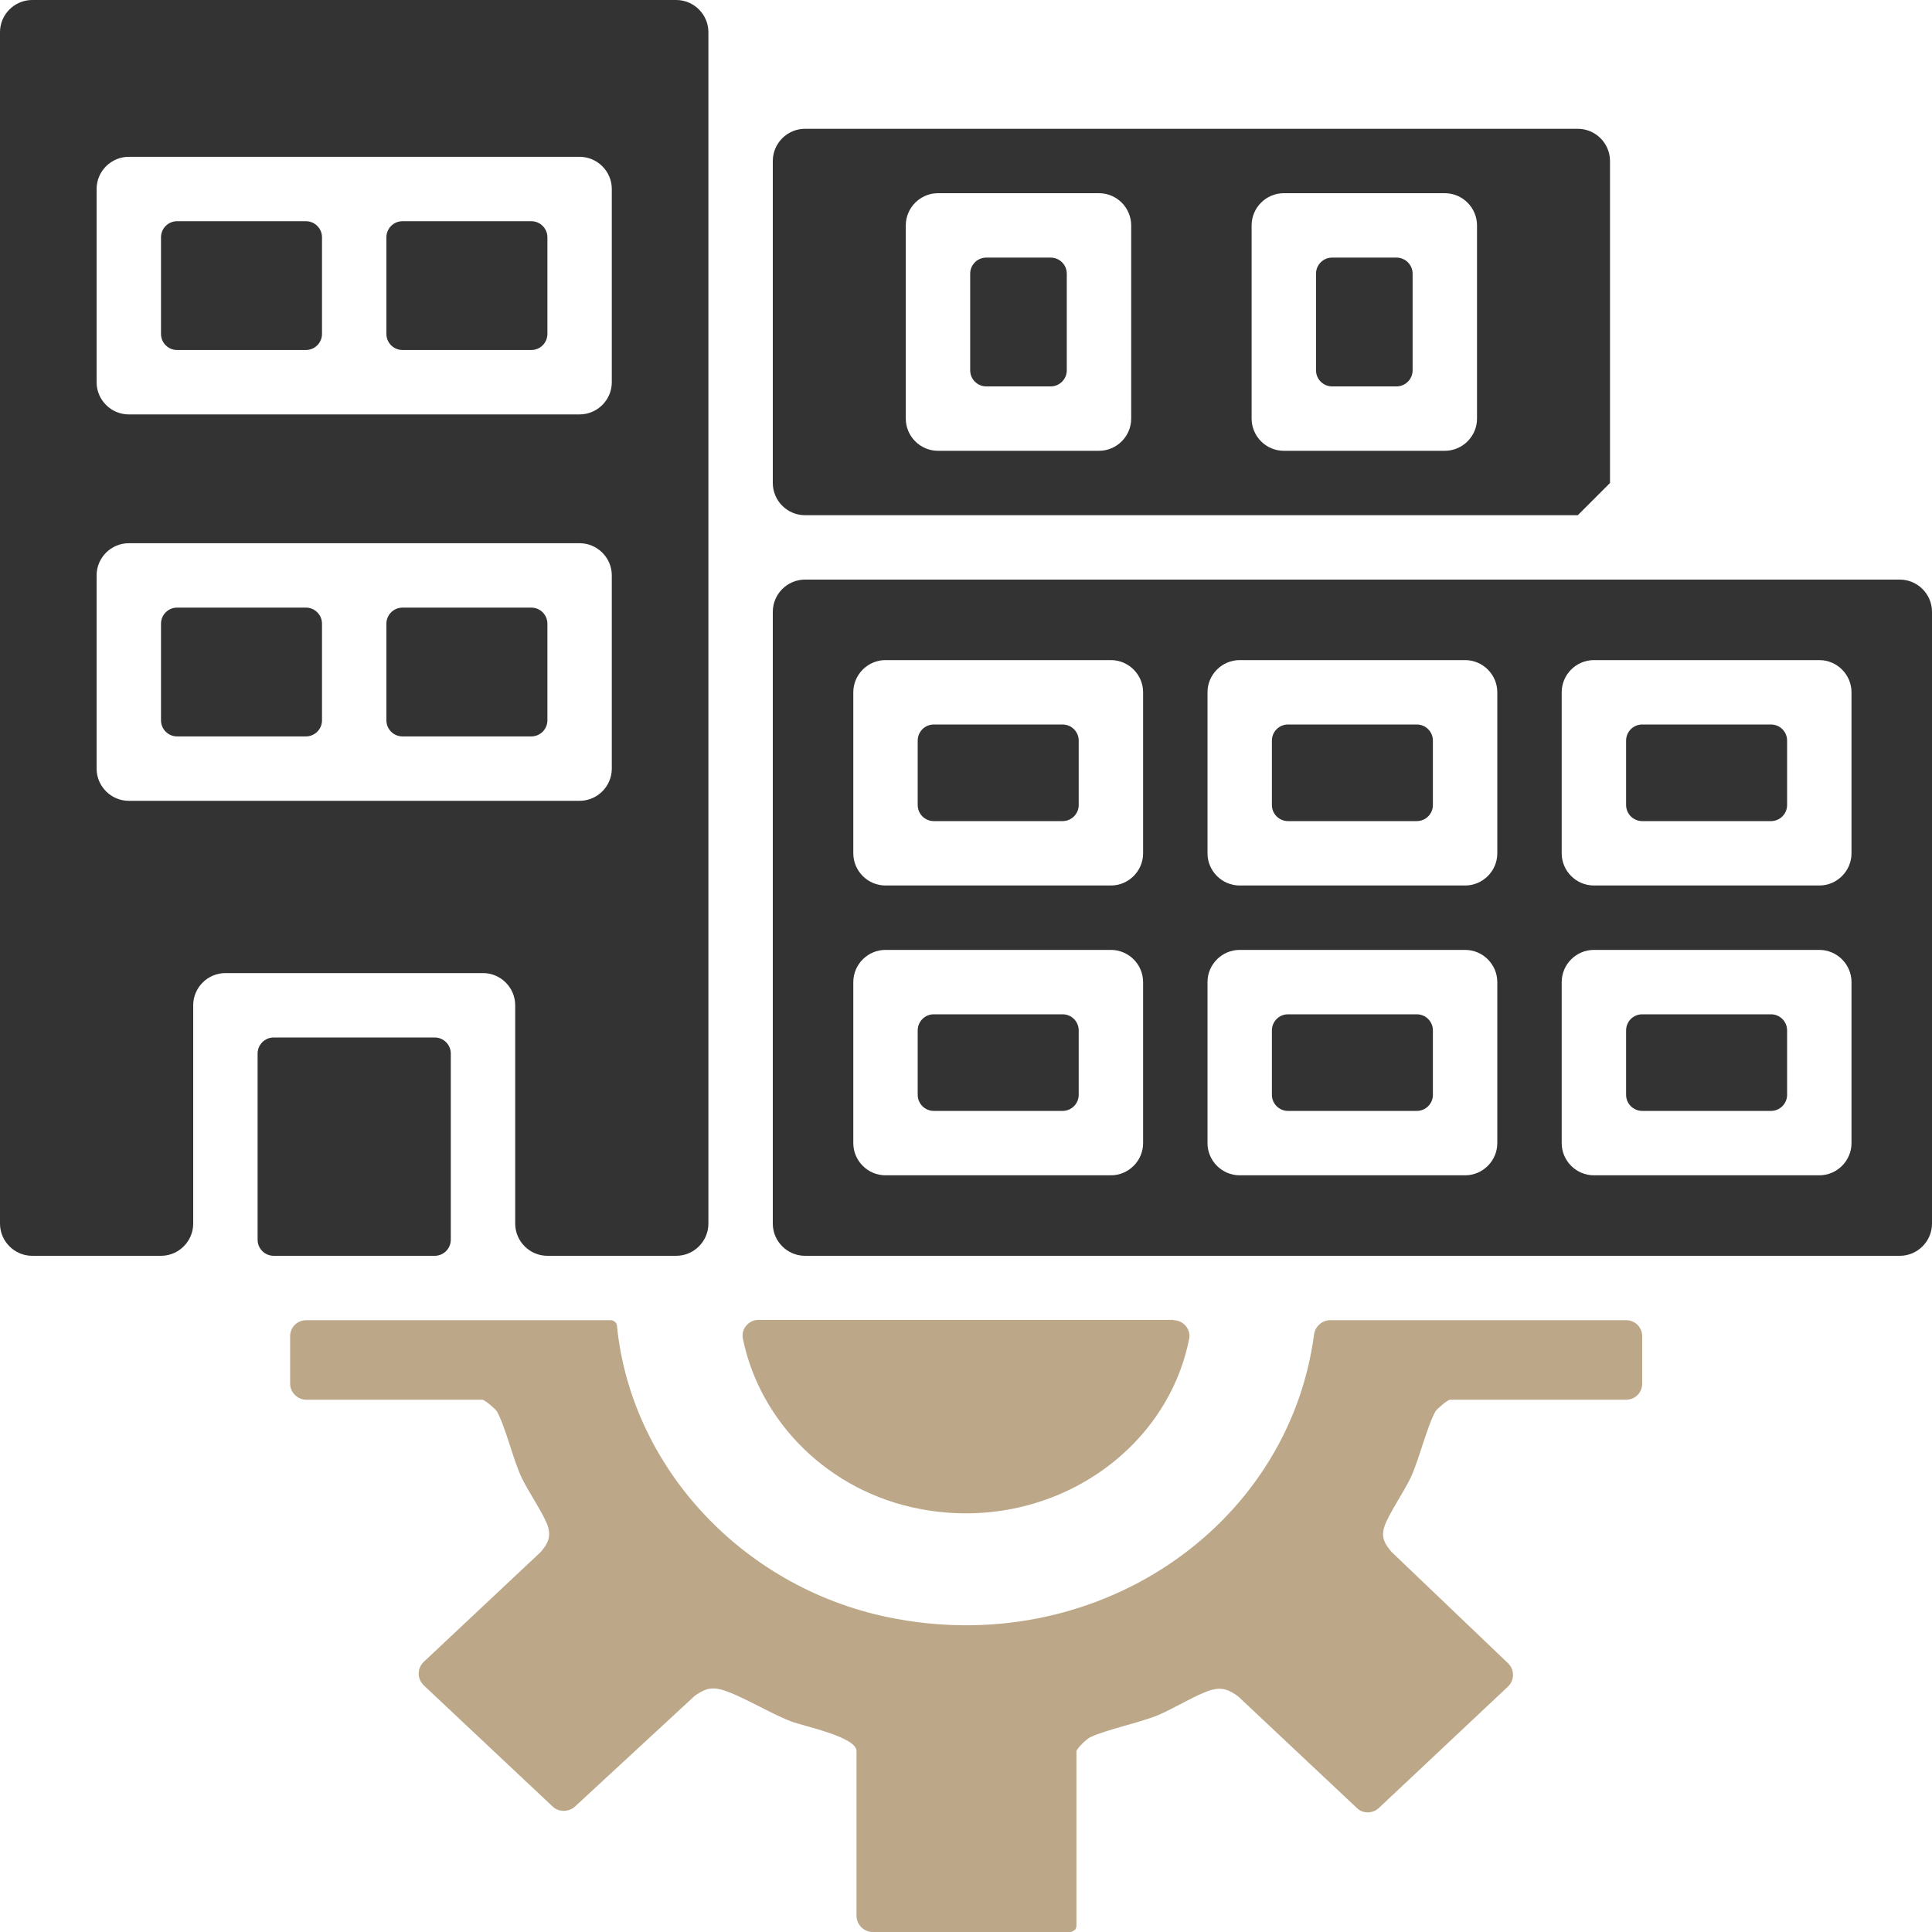
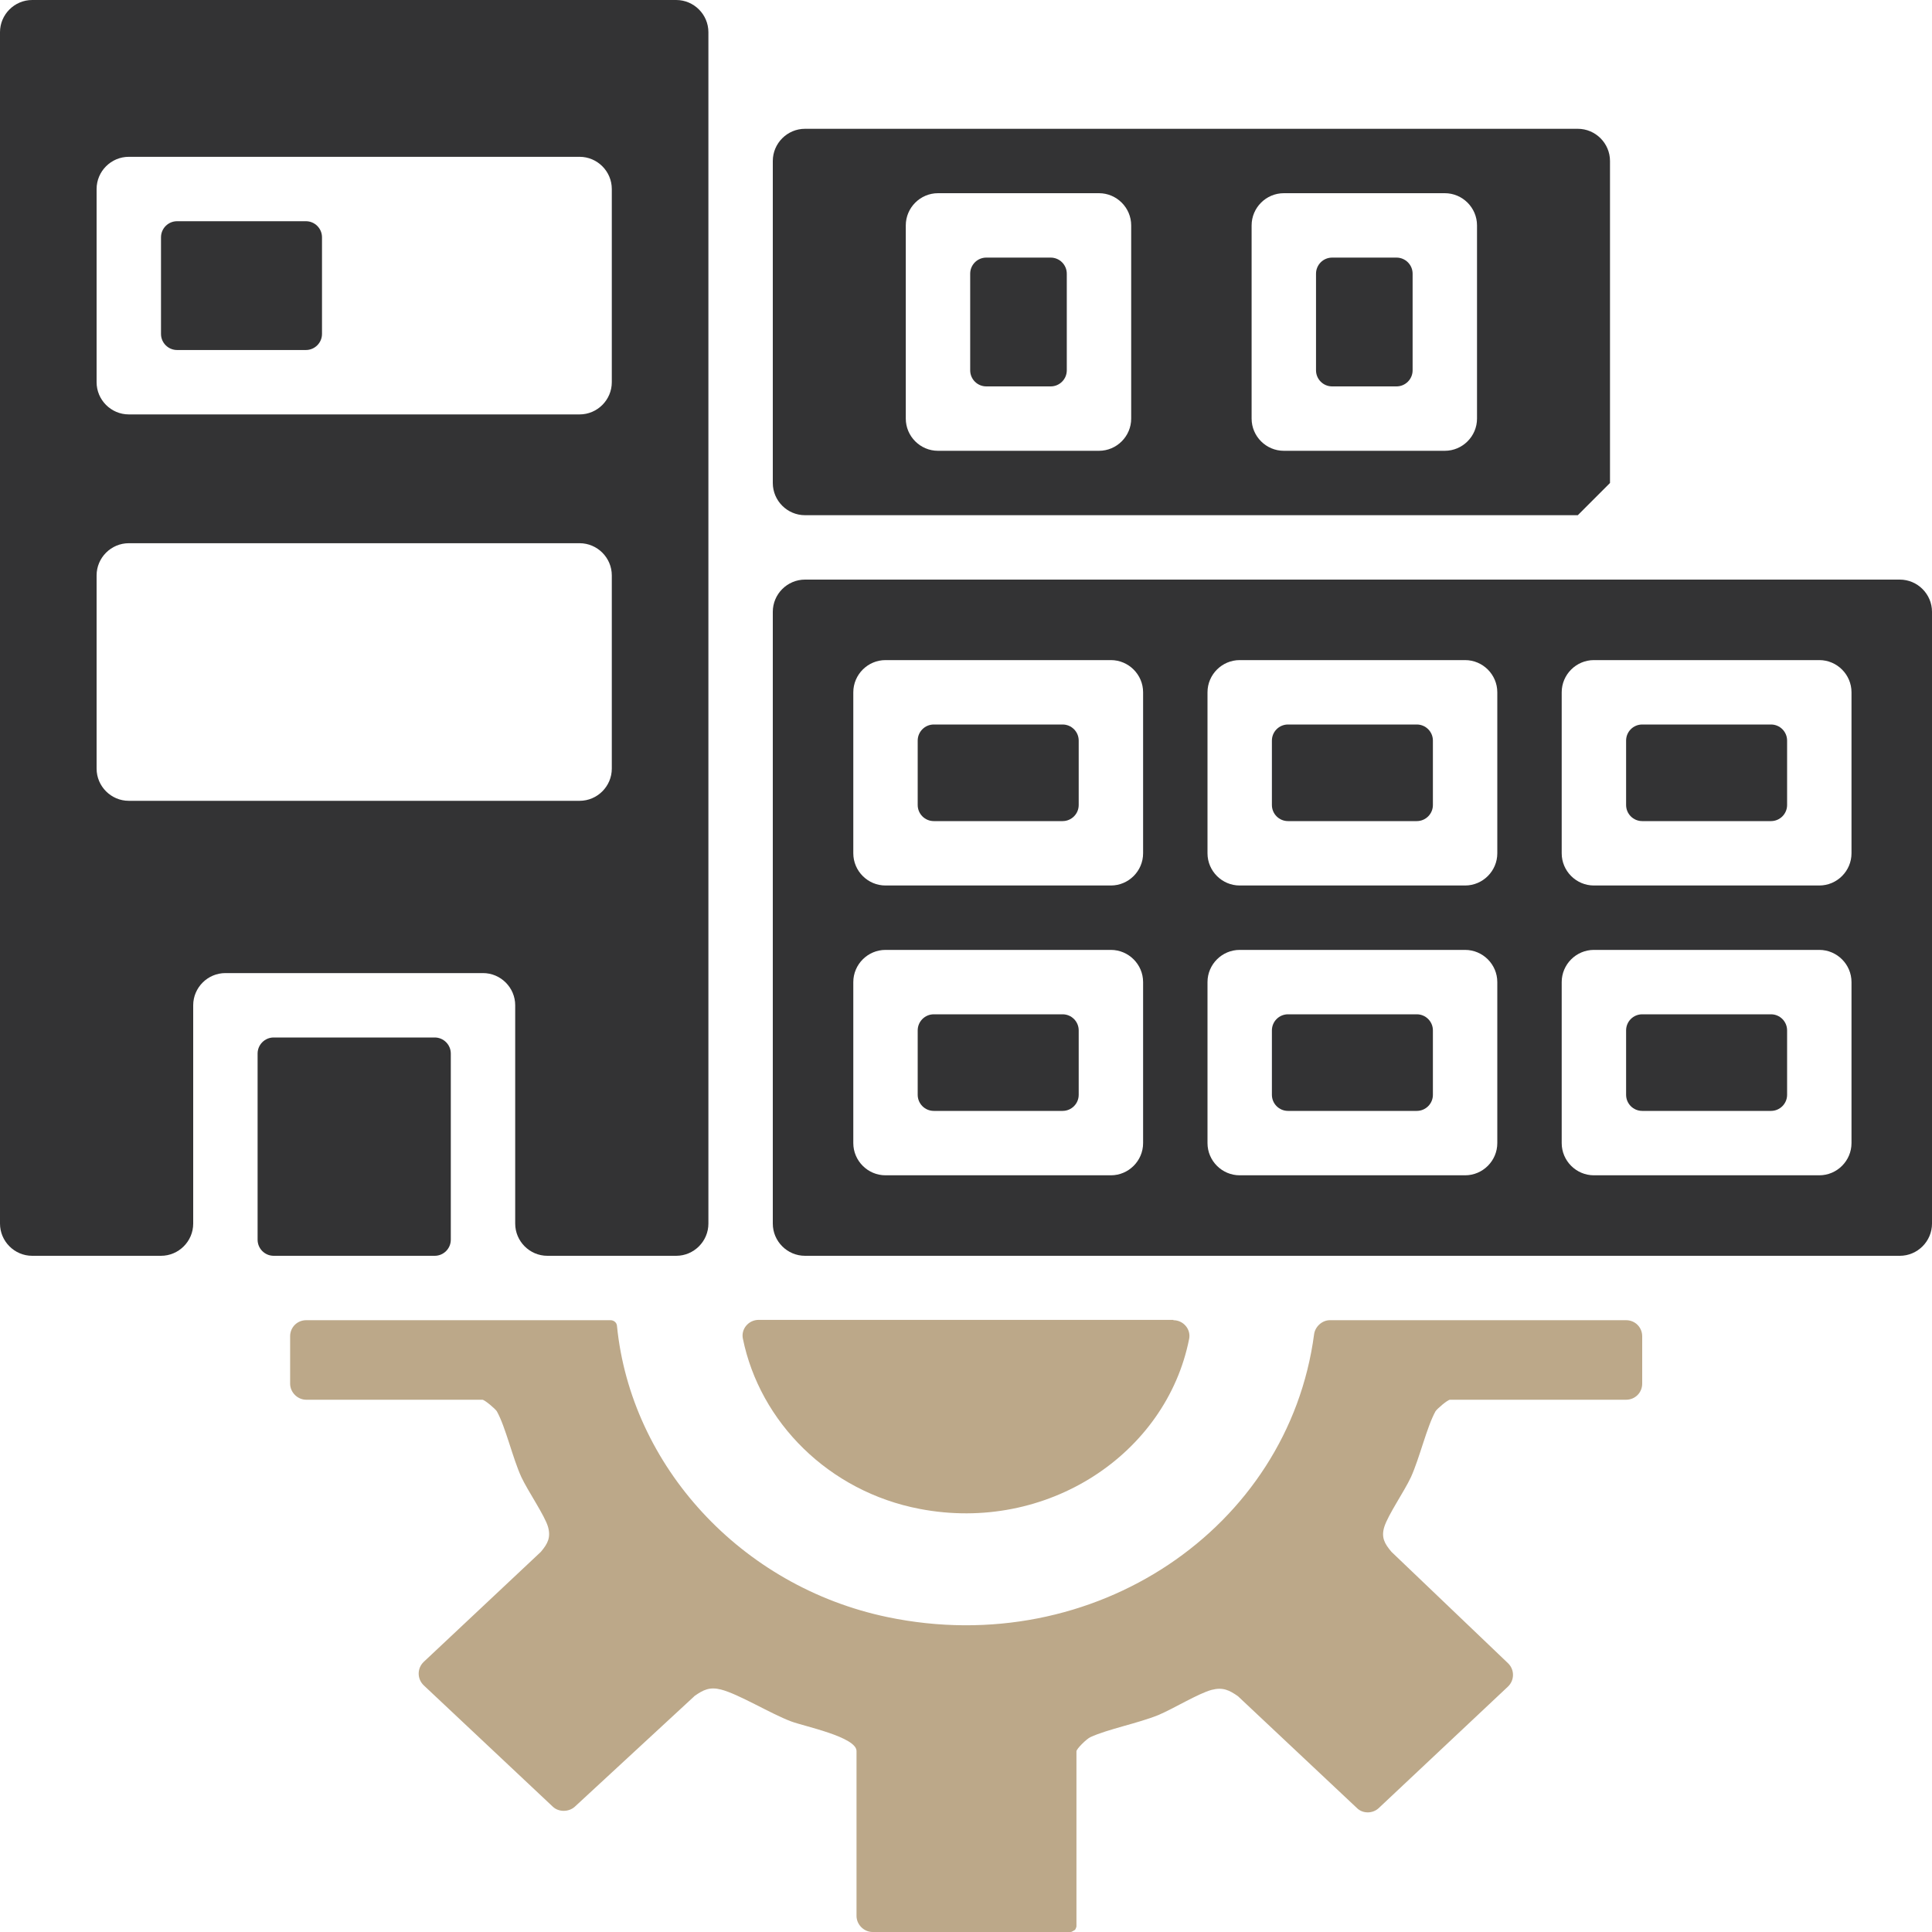
<svg xmlns="http://www.w3.org/2000/svg" width="60" height="60" viewBox="0 0 60 60" fill="none">
  <path d="M18.96 41C19.06 41 19.15 41.07 19.16 41.17C19.59 45.52 23.01 49.27 27.56 50.22C33.98 51.56 40.01 47.46 40.81 41.44C40.84 41.2 41.06 41 41.3 41H50.5C50.78 41 51 41.22 51 41.5V42.97C51 43.25 50.78 43.47 50.5 43.47H45.03C44.96 43.47 44.63 43.75 44.58 43.83C44.31 44.32 44.09 45.27 43.82 45.87C43.61 46.32 43.11 47.04 42.99 47.42C42.89 47.75 43 47.94 43.21 48.19C43.21 48.19 43.22 48.2 43.23 48.21L46.83 51.65C47.04 51.85 47.04 52.18 46.83 52.38L42.82 56.15C42.63 56.33 42.32 56.33 42.14 56.15L38.47 52.7C38.47 52.7 38.46 52.69 38.45 52.68C38.18 52.49 37.98 52.39 37.63 52.48C37.22 52.59 36.45 53.06 35.98 53.26C35.34 53.52 34.4 53.7 33.86 53.95C33.75 54 33.43 54.31 33.43 54.39V59.83C33.43 59.83 33.41 59.91 33.38 59.94H33.37C33.37 59.94 33.29 60 33.25 60H27.1C26.83 60 26.6 59.77 26.6 59.5V54.38C26.6 53.94 24.96 53.61 24.57 53.46C23.93 53.22 22.94 52.61 22.39 52.47C22.04 52.38 21.84 52.48 21.57 52.67C21.57 52.67 21.56 52.68 21.55 52.69L17.85 56.11C17.66 56.28 17.35 56.28 17.17 56.11L13.16 52.34C12.95 52.14 12.95 51.81 13.16 51.61L16.78 48.21C16.78 48.21 16.79 48.2 16.8 48.19C17.01 47.94 17.11 47.75 17.02 47.42C16.92 47.07 16.39 46.3 16.19 45.87C15.92 45.28 15.7 44.31 15.43 43.83C15.38 43.75 15.05 43.47 14.98 43.47H9.51C9.24 43.47 9.01 43.24 9.01 42.97V41.5C9.01 41.22 9.23 41 9.51 41H18.97H18.96Z" fill="#BCA889" />
  <path d="M36.44 41C36.75 41 36.99 41.28 36.93 41.58C36.22 45.16 32.51 47.62 28.56 46.86C25.74 46.32 23.6 44.17 23.07 41.57C23.01 41.27 23.25 40.99 23.56 40.99C25.84 40.99 34.16 40.99 36.44 40.99V41Z" fill="#BCA889" />
  <path d="M1 39H5C5.55 39 6 38.55 6 38V31.22C6 30.67 6.45 30.22 7 30.22H15C15.55 30.22 16 30.67 16 31.22V38C16 38.55 16.45 39 17 39H21C21.55 39 22 38.55 22 38V1C22 0.45 21.55 0 21 0H1C0.45 0 0 0.45 0 1V38C0 38.55 0.45 39 1 39ZM3 10.87V5.87C3 5.32 3.45 4.87 4 4.87H18C18.55 4.87 19 5.32 19 5.87V11.87C19 12.42 18.55 12.87 18 12.87H4C3.45 12.87 3 12.42 3 11.87V10.87ZM3 22.87V17.87C3 17.32 3.45 16.87 4 16.87H18C18.55 16.87 19 17.32 19 17.87V23.87C19 24.42 18.55 24.87 18 24.87H4C3.45 24.87 3 24.42 3 23.87V22.87Z" fill="#333334" />
  <path d="M9.5 6.87H5.5C5.224 6.87 5 7.094 5 7.37V10.37C5 10.646 5.224 10.87 5.5 10.87H9.5C9.776 10.87 10 10.646 10 10.37V7.37C10 7.094 9.776 6.87 9.5 6.87Z" fill="#333334" />
-   <path d="M16.5 6.87H12.5C12.224 6.87 12 7.094 12 7.37V10.37C12 10.646 12.224 10.87 12.5 10.87H16.5C16.776 10.87 17 10.646 17 10.37V7.37C17 7.094 16.776 6.87 16.5 6.87Z" fill="#333334" />
-   <path d="M9.5 18.87H5.5C5.224 18.87 5 19.094 5 19.37V22.37C5 22.646 5.224 22.87 5.5 22.87H9.5C9.776 22.87 10 22.646 10 22.37V19.37C10 19.094 9.776 18.87 9.5 18.87Z" fill="#333334" />
-   <path d="M16.5 18.87H12.5C12.224 18.87 12 19.094 12 19.37V22.37C12 22.646 12.224 22.87 12.5 22.87H16.5C16.776 22.87 17 22.646 17 22.37V19.37C17 19.094 16.776 18.87 16.5 18.87Z" fill="#333334" />
  <path d="M13.5 32.22H8.5C8.224 32.22 8 32.444 8 32.72V38.5C8 38.776 8.224 39 8.5 39H13.5C13.776 39 14 38.776 14 38.5V32.72C14 32.444 13.776 32.22 13.5 32.22Z" fill="#333334" />
  <path d="M32.63 8H30.63C30.354 8 30.13 8.224 30.13 8.5V11.5C30.13 11.776 30.354 12 30.63 12H32.63C32.906 12 33.13 11.776 33.13 11.5V8.5C33.13 8.224 32.906 8 32.63 8Z" fill="#333334" />
  <path d="M43.37 8H41.37C41.094 8 40.87 8.224 40.87 8.5V11.5C40.87 11.776 41.094 12 41.37 12H43.37C43.646 12 43.87 11.776 43.87 11.5V8.5C43.87 8.224 43.646 8 43.37 8Z" fill="#333334" />
  <path d="M24 5V15C24 15.55 24.45 16 25 16H49L50 15V5C50 4.45 49.55 4 49 4H25C24.45 4 24 4.45 24 5ZM35.13 8V13C35.13 13.55 34.68 14 34.13 14H29.13C28.58 14 28.13 13.55 28.13 13V7C28.13 6.45 28.58 6 29.13 6H34.13C34.68 6 35.13 6.45 35.13 7V8ZM45.87 8V13C45.87 13.55 45.42 14 44.87 14H39.87C39.32 14 38.87 13.55 38.87 13V7C38.87 6.45 39.32 6 39.87 6H44.87C45.42 6 45.87 6.45 45.87 7V8Z" fill="#333334" />
  <path d="M33 22.5H29C28.724 22.5 28.5 22.724 28.5 23V25C28.5 25.276 28.724 25.5 29 25.5H33C33.276 25.5 33.5 25.276 33.5 25V23C33.5 22.724 33.276 22.5 33 22.5Z" fill="#333334" />
  <path d="M44 22.5H40C39.724 22.5 39.5 22.724 39.5 23V25C39.5 25.276 39.724 25.5 40 25.5H44C44.276 25.5 44.5 25.276 44.5 25V23C44.5 22.724 44.276 22.5 44 22.5Z" fill="#333334" />
  <path d="M55 22.5H51C50.724 22.5 50.5 22.724 50.5 23V25C50.5 25.276 50.724 25.5 51 25.5H55C55.276 25.5 55.5 25.276 55.5 25V23C55.5 22.724 55.276 22.5 55 22.5Z" fill="#333334" />
  <path d="M33 31.5H29C28.724 31.5 28.5 31.724 28.5 32V34C28.5 34.276 28.724 34.5 29 34.5H33C33.276 34.5 33.5 34.276 33.5 34V32C33.5 31.724 33.276 31.5 33 31.5Z" fill="#333334" />
  <path d="M44 31.5H40C39.724 31.5 39.5 31.724 39.5 32V34C39.5 34.276 39.724 34.5 40 34.5H44C44.276 34.5 44.5 34.276 44.5 34V32C44.5 31.724 44.276 31.5 44 31.5Z" fill="#333334" />
  <path d="M55 31.5H51C50.724 31.5 50.5 31.724 50.5 32V34C50.5 34.276 50.724 34.5 51 34.5H55C55.276 34.5 55.5 34.276 55.5 34V32C55.5 31.724 55.276 31.5 55 31.5Z" fill="#333334" />
  <path d="M24 19V38C24 38.55 24.45 39 25 39H59C59.55 39 60 38.55 60 38V19C60 18.45 59.55 18 59 18H25C24.45 18 24 18.45 24 19ZM35.5 31.5V35.5C35.5 36.05 35.05 36.5 34.5 36.5H27.5C26.95 36.5 26.5 36.05 26.5 35.5V30.5C26.5 29.95 26.95 29.5 27.5 29.5H34.5C35.05 29.5 35.5 29.95 35.5 30.5V31.5ZM35.5 22.5V26.5C35.5 27.05 35.05 27.5 34.5 27.5H27.5C26.95 27.5 26.5 27.05 26.5 26.5V21.5C26.5 20.95 26.95 20.5 27.5 20.5H34.5C35.05 20.5 35.5 20.95 35.5 21.5V22.5ZM46.5 31.5V35.5C46.5 36.05 46.05 36.5 45.5 36.5H38.5C37.95 36.5 37.5 36.05 37.5 35.5V30.5C37.5 29.95 37.95 29.5 38.5 29.5H45.5C46.05 29.5 46.5 29.95 46.5 30.5V31.5ZM46.5 22.5V26.5C46.5 27.05 46.05 27.5 45.5 27.5H38.5C37.95 27.5 37.5 27.05 37.5 26.5V21.5C37.5 20.95 37.95 20.5 38.5 20.5H45.5C46.05 20.5 46.5 20.95 46.5 21.5V22.5ZM57.5 31.5V35.5C57.5 36.05 57.05 36.5 56.5 36.5H49.5C48.95 36.5 48.5 36.05 48.5 35.5V30.5C48.5 29.95 48.95 29.5 49.5 29.5H56.5C57.05 29.5 57.5 29.95 57.5 30.5V31.5ZM57.5 22.5V26.5C57.5 27.05 57.05 27.5 56.5 27.5H49.5C48.95 27.5 48.5 27.05 48.5 26.5V21.5C48.5 20.95 48.95 20.5 49.5 20.5H56.5C57.05 20.5 57.5 20.95 57.5 21.5V22.5Z" fill="#333334" />
</svg>